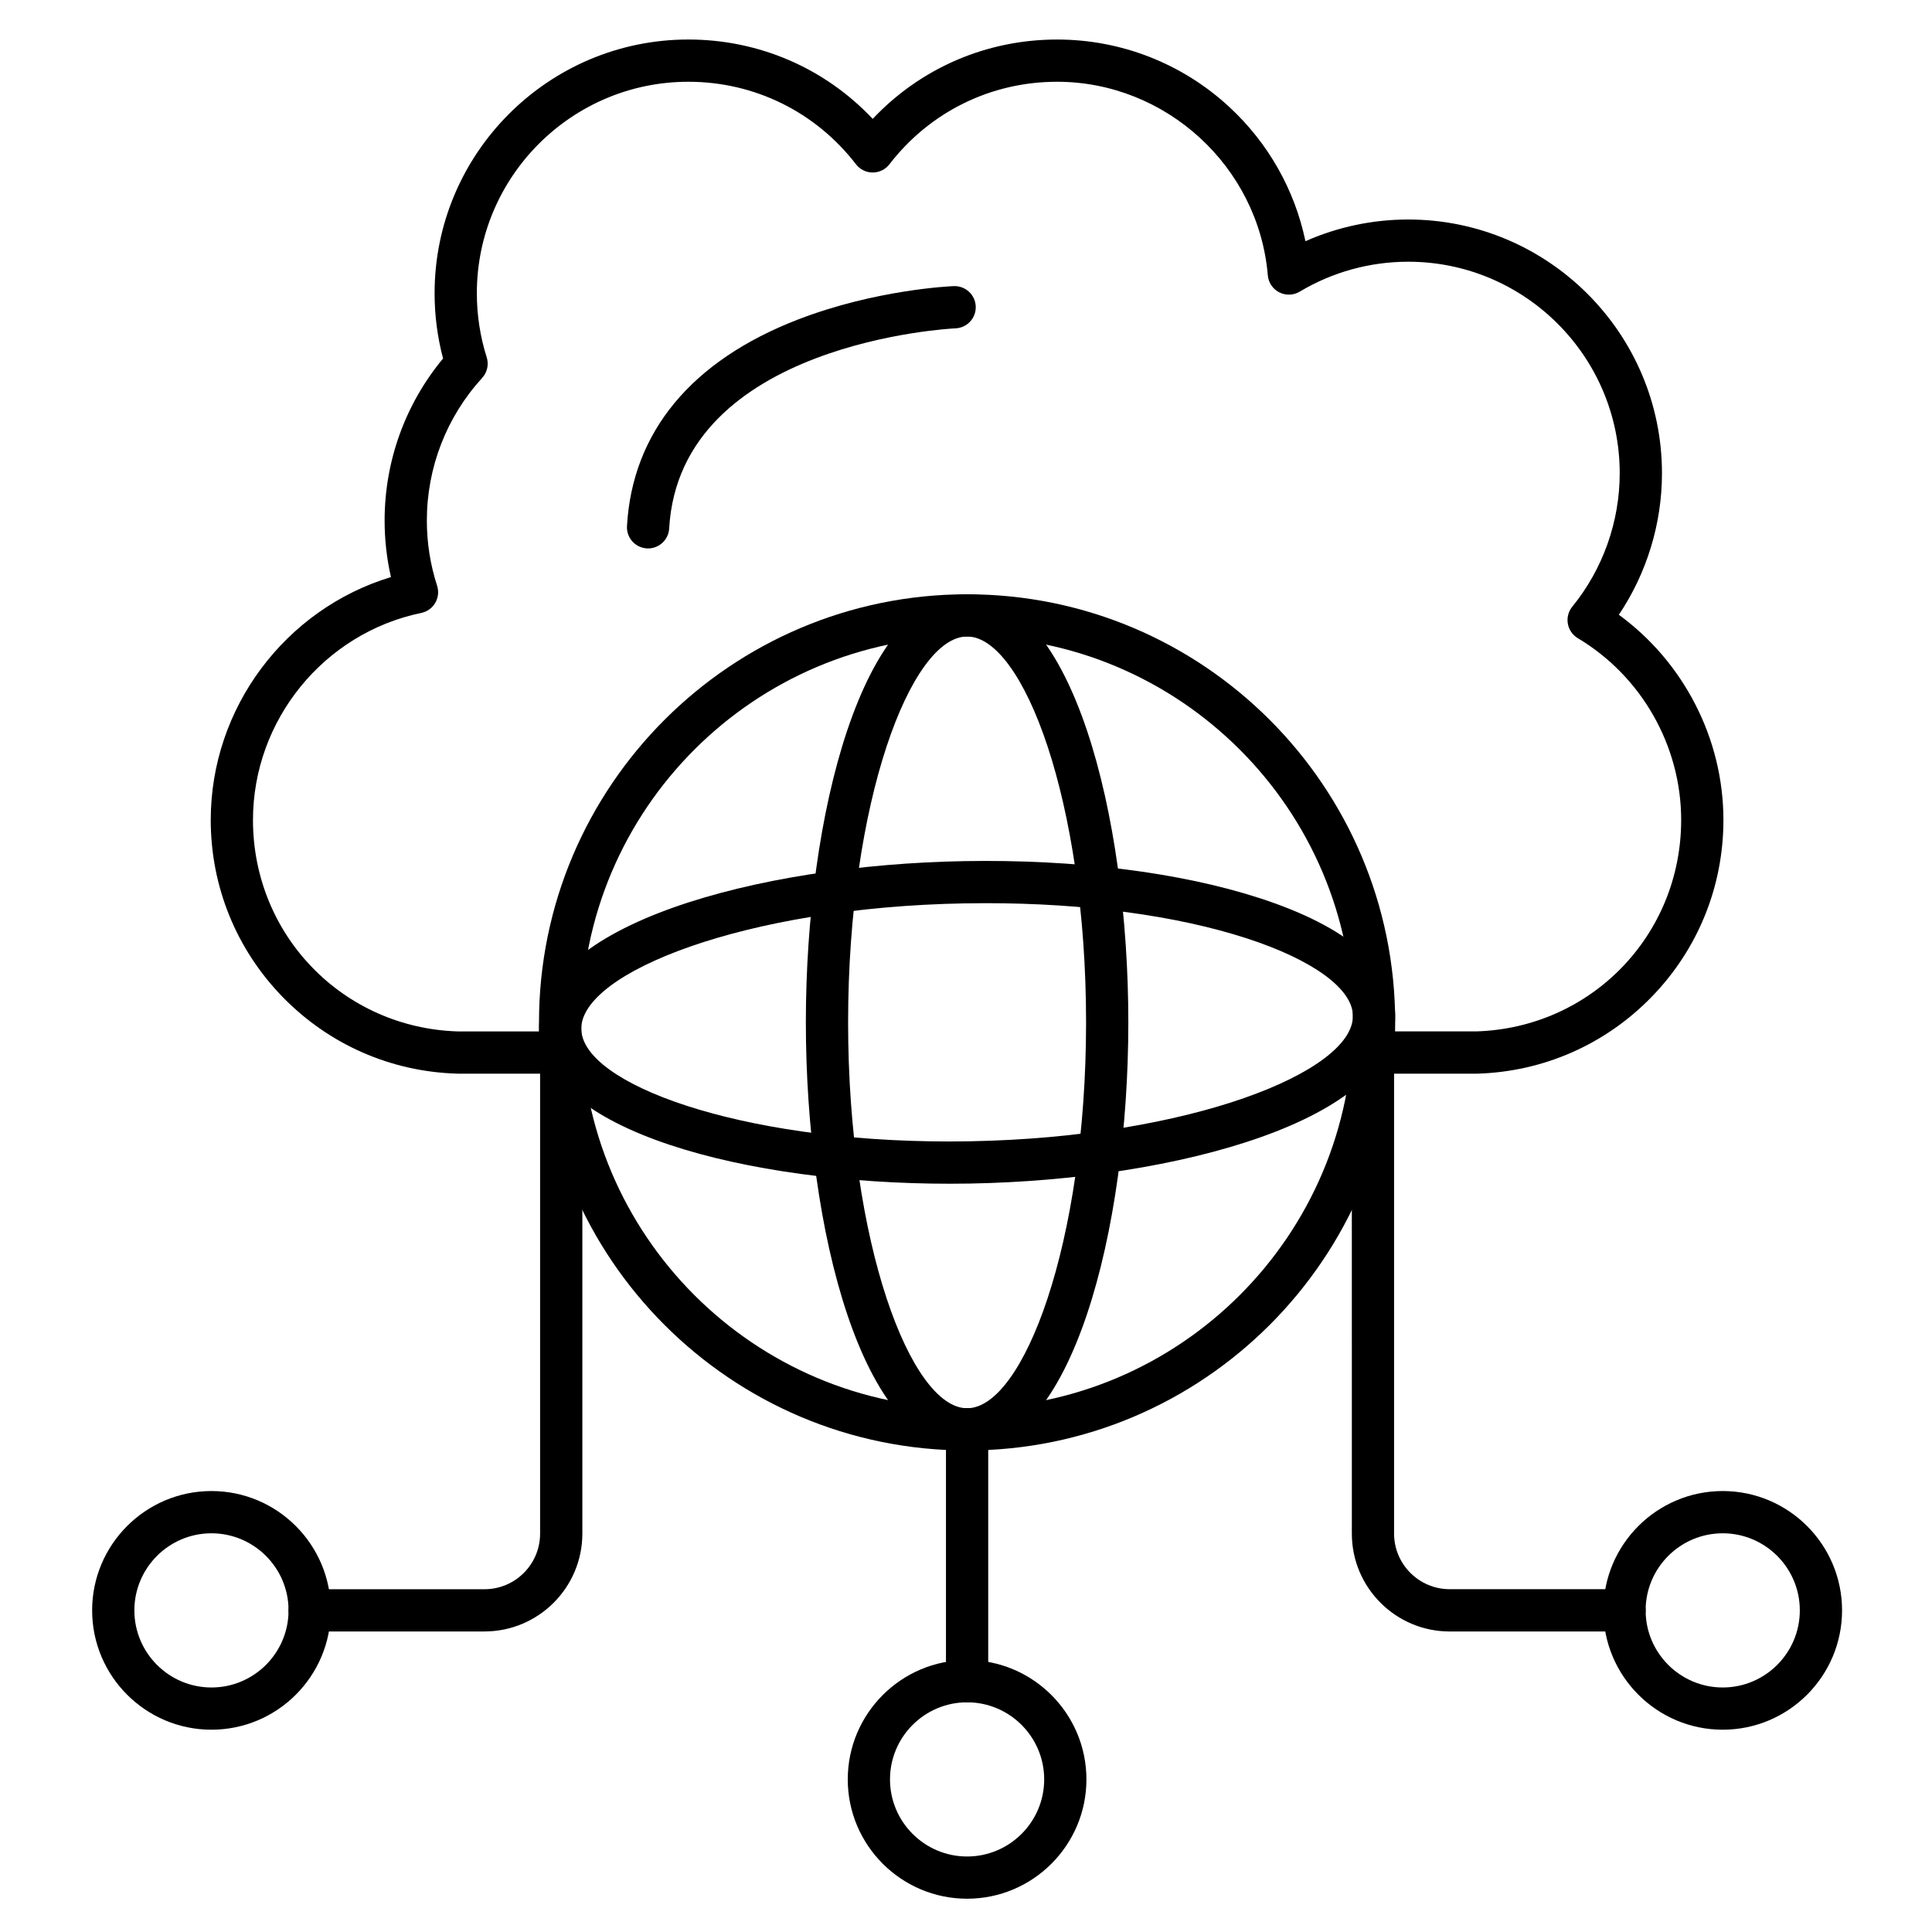
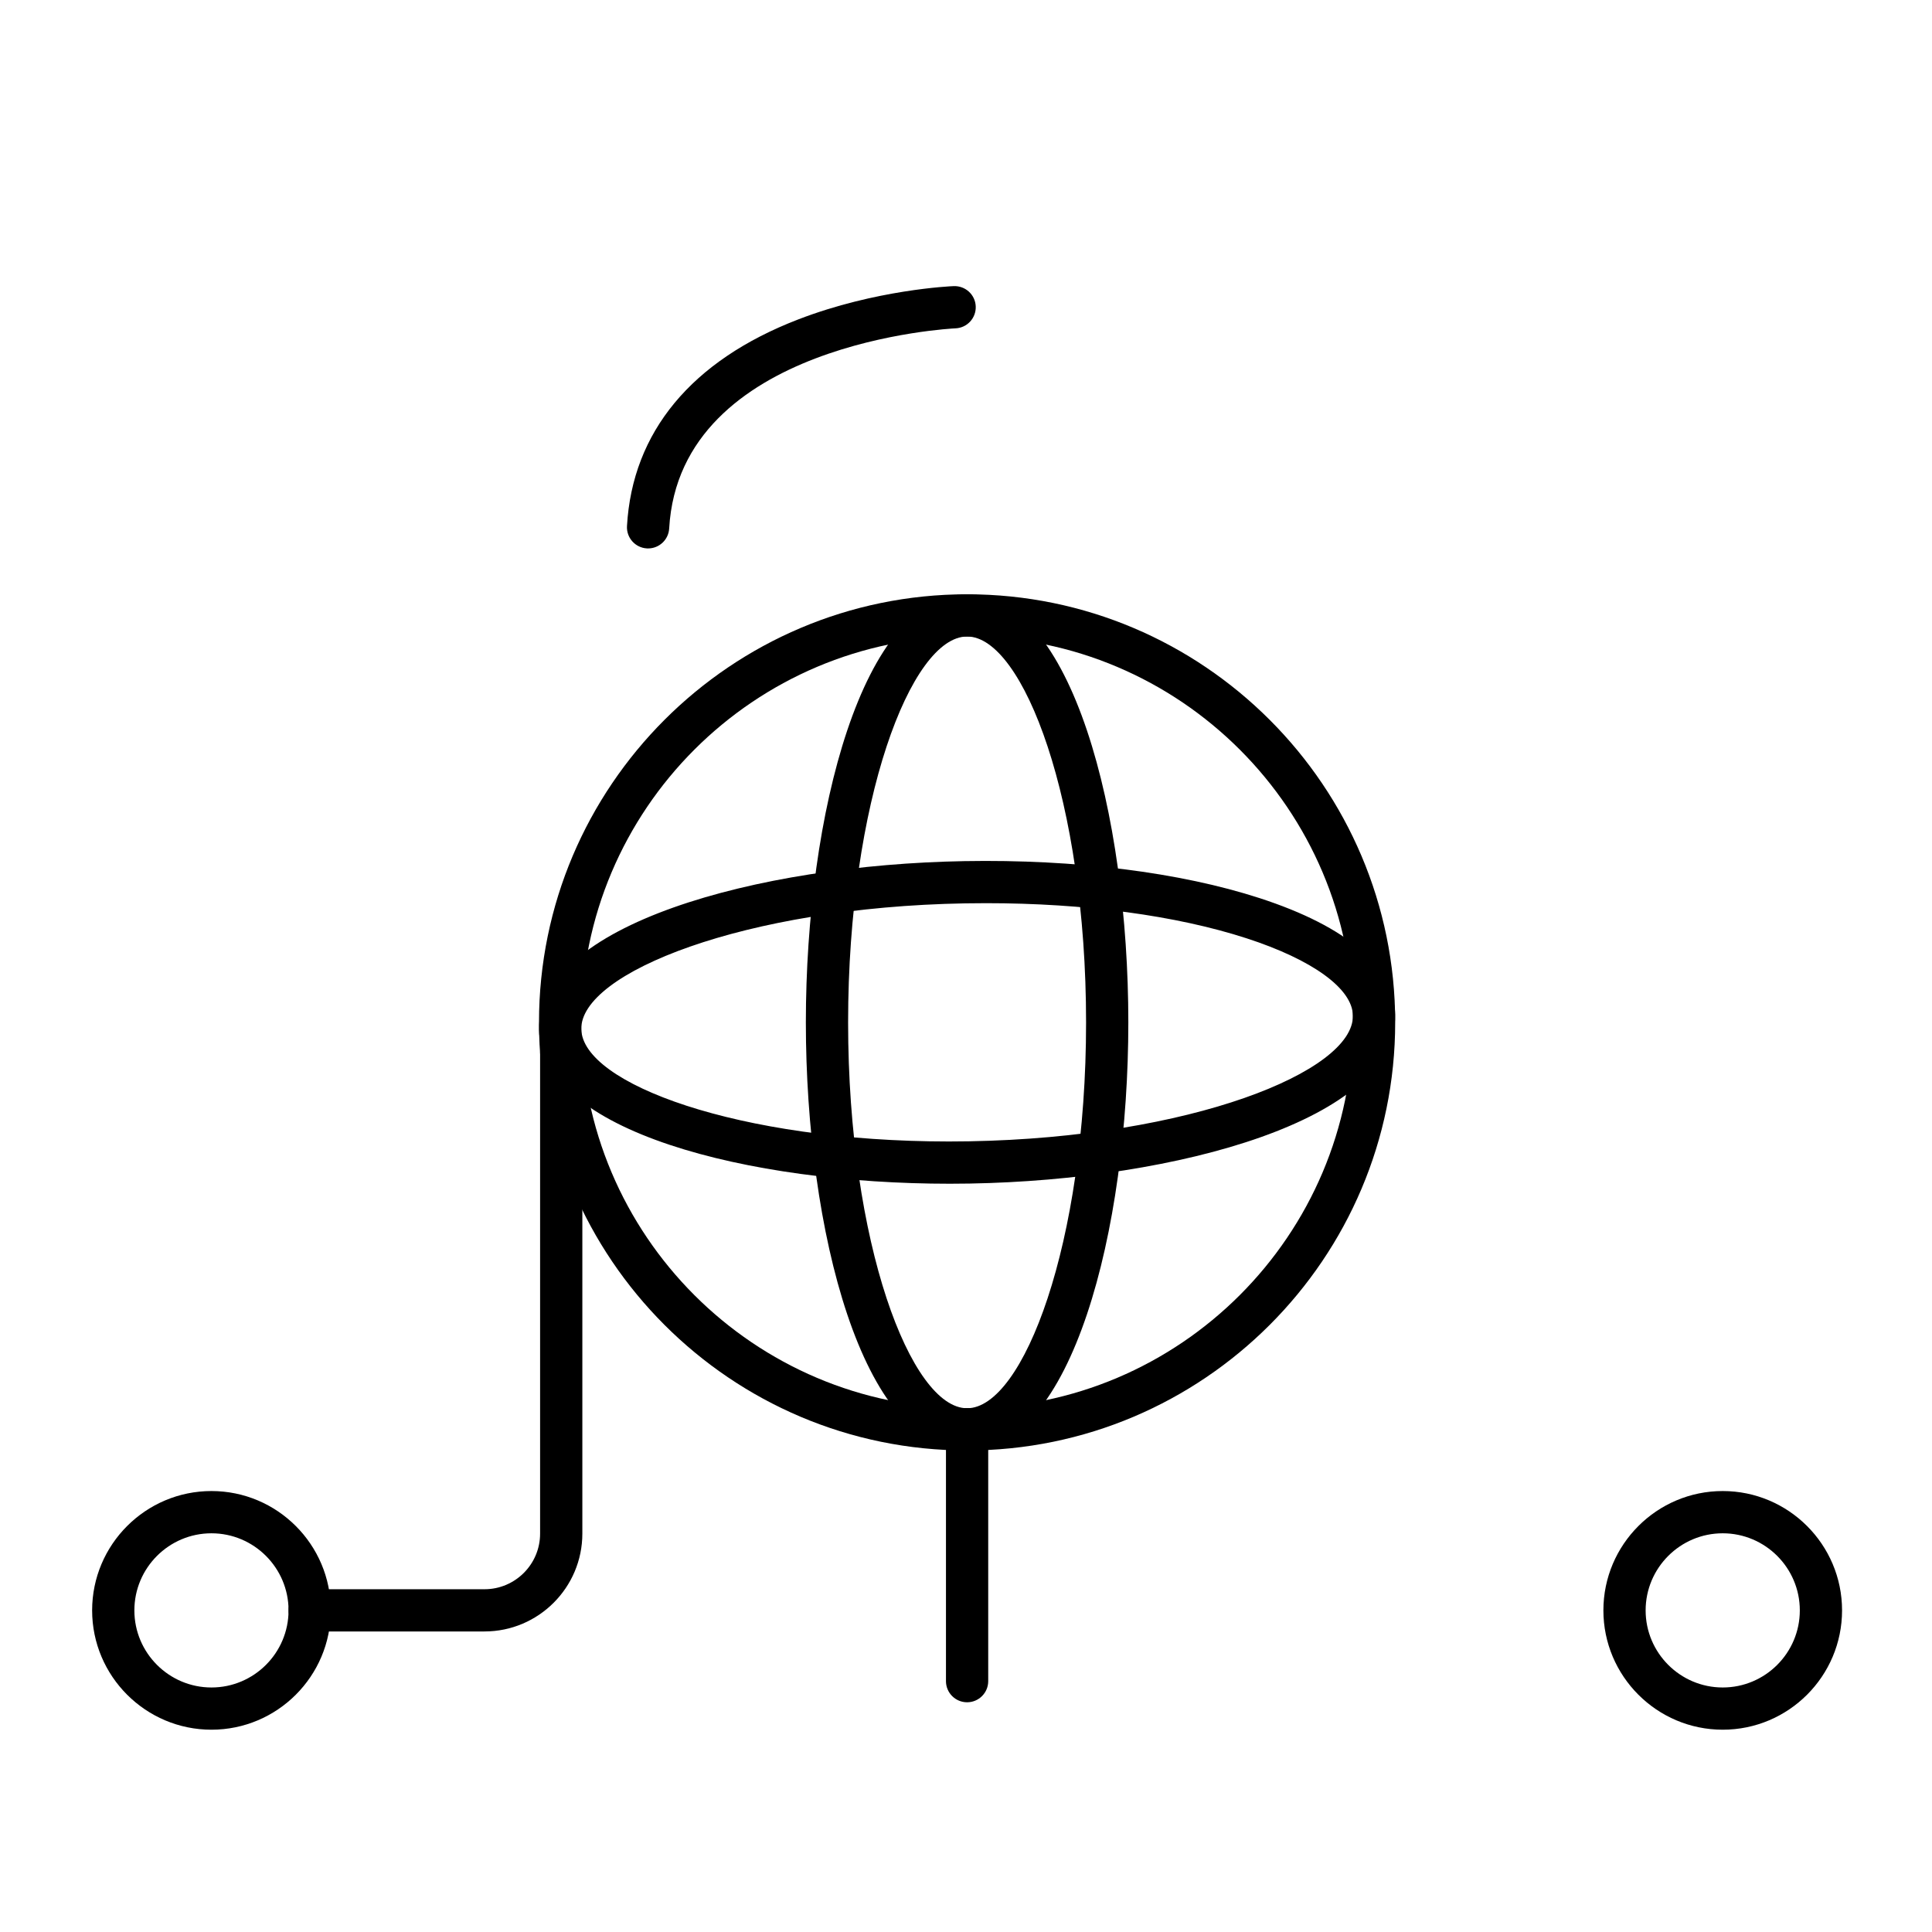
<svg xmlns="http://www.w3.org/2000/svg" fill="#000000" width="800px" height="800px" version="1.1" viewBox="144 144 512 512">
  <g>
-     <path d="m535.25 428.53h-27.406c-3.094 0-5.598-2.504-5.598-5.598s2.504-5.598 5.598-5.598h27.324c30.484-0.902 54.359-25.5 54.359-56.027 0-19.641-10.492-38.102-27.387-48.176-1.395-0.836-2.363-2.234-2.644-3.836-0.285-1.602 0.145-3.246 1.172-4.508 8.109-9.953 12.574-22.516 12.574-35.375 0-30.906-25.145-56.051-56.051-56.051-10.148 0-20.094 2.742-28.754 7.93-1.656 0.992-3.711 1.059-5.43 0.18-1.719-0.883-2.863-2.586-3.023-4.512-2.422-28.762-26.953-51.289-55.852-51.289-17.52 0-33.711 7.973-44.422 21.867-1.059 1.375-2.699 2.18-4.434 2.18s-3.375-0.805-4.434-2.18c-10.711-13.898-26.902-21.867-44.422-21.867-30.906 0-56.051 25.145-56.051 56.051 0 5.785 0.879 11.492 2.613 16.965 0.605 1.906 0.145 3.992-1.203 5.469-9.453 10.348-14.66 23.766-14.66 37.793 0 5.894 0.914 11.707 2.715 17.277 0.492 1.512 0.312 3.164-0.484 4.539-0.801 1.375-2.144 2.344-3.703 2.668-25.844 5.363-44.605 28.441-44.605 54.883 0 30.527 23.871 55.121 54.355 56.027h27.324c3.09 0 5.598 2.504 5.598 5.598s-2.508 5.598-5.598 5.598l-27.402-0.008c-0.051 0-0.105 0-0.16-0.004-17.555-0.496-33.98-7.711-46.25-20.309-12.293-12.625-19.062-29.285-19.062-46.91 0-29.719 19.758-55.898 47.758-64.375-1.117-4.898-1.68-9.918-1.68-14.988 0-15.758 5.481-30.883 15.492-42.941-1.492-5.621-2.246-11.422-2.246-17.285 0-37.082 30.168-67.246 67.25-67.246 18.723 0 36.184 7.59 48.855 21.031 12.672-13.438 30.129-21.027 48.855-21.027 16.965 0 33.168 6.34 45.621 17.848 10.355 9.57 17.363 21.992 20.203 35.598 8.535-3.777 17.809-5.75 27.234-5.75 37.082 0 67.25 30.168 67.25 67.25 0 13.367-4.023 26.469-11.426 37.5 17.23 12.574 27.711 32.895 27.711 54.395 0 17.625-6.769 34.285-19.062 46.91-12.27 12.602-28.695 19.812-46.25 20.309-0.059-0.004-0.109-0.004-0.164-0.004z" />
    <path d="m315.75 289.34c-0.105 0-0.215-0.004-0.32-0.008-3.086-0.176-5.445-2.82-5.273-5.906 1.41-24.93 17.098-43.871 45.367-54.77 20.547-7.922 40.402-8.801 41.238-8.832 3.098-0.102 5.695 2.281 5.816 5.371 0.125 3.086-2.277 5.691-5.363 5.816-0.73 0.031-73.078 3.606-75.879 53.051-0.172 2.973-2.641 5.277-5.586 5.277z" />
    <path d="m400.29 528.39c-62.559 0-113.45-50.895-113.45-113.45s50.895-113.45 113.45-113.45c62.559 0 113.45 50.895 113.45 113.45 0.004 62.559-50.895 113.45-113.45 113.45zm0-215.71c-56.387 0-102.26 45.871-102.26 102.26 0 56.387 45.871 102.26 102.26 102.26 56.387 0 102.26-45.875 102.26-102.26 0-56.387-45.871-102.26-102.26-102.26z" />
    <path d="m400.29 528.39c-27.754 0-42.73-58.453-42.73-113.45s14.977-113.45 42.73-113.45c27.754 0 42.73 58.453 42.73 113.45s-14.977 113.45-42.73 113.45zm0-215.71c-14.887 0-31.531 43.73-31.531 102.26s16.648 102.26 31.531 102.26c14.887 0 31.531-43.73 31.531-102.26 0.004-58.527-16.645-102.26-31.531-102.26z" />
    <path d="m395.68 457.7c-53.379 0.004-108.35-13.926-108.82-40.773-0.488-27.75 57.691-43.75 112.68-44.719 29.406-0.523 57.207 2.965 78.273 9.805 23.273 7.559 35.691 18.25 35.918 30.922 0.488 27.75-57.691 43.75-112.68 44.719-1.785 0.031-3.578 0.047-5.367 0.047zm9.613-74.348c-1.844 0-3.695 0.016-5.555 0.047-58.516 1.031-101.95 18.445-101.69 33.328 0.254 14.422 41.602 29.773 97.406 29.777 1.785 0 3.574-0.016 5.391-0.047 58.516-1.031 101.95-18.445 101.69-33.328-0.125-7.129-10.66-14.781-28.18-20.469-18.602-6.039-42.949-9.309-69.062-9.309z" />
    <path d="m400.29 595.12c-3.09 0-5.598-2.504-5.598-5.598v-66.738c0-3.094 2.508-5.598 5.598-5.598 3.09 0 5.598 2.504 5.598 5.598v66.738c0 3.094-2.508 5.598-5.598 5.598z" />
-     <path d="m400.29 647.18c-17.438 0-31.625-14.188-31.625-31.625s14.188-31.625 31.625-31.625 31.625 14.188 31.625 31.625c0 17.441-14.188 31.625-31.625 31.625zm0-52.051c-11.266 0-20.43 9.164-20.43 20.43 0 11.262 9.164 20.43 20.43 20.43 11.266 0 20.43-9.164 20.43-20.43 0-11.262-9.164-20.43-20.43-20.43z" />
    <path d="m272.39 576.36h-46.32c-3.09 0-5.598-2.504-5.598-5.598s2.508-5.598 5.598-5.598h46.324c8.129 0 14.738-6.609 14.738-14.738v-127.5c0-3.094 2.508-5.598 5.598-5.598 3.09 0 5.598 2.504 5.598 5.598v127.49c0 14.305-11.637 25.938-25.938 25.938z" />
    <path d="m200.04 602.39c-17.438 0-31.625-14.188-31.625-31.625s14.188-31.625 31.625-31.625 31.625 14.188 31.625 31.625c0 17.441-14.188 31.625-31.625 31.625zm0-52.051c-11.266 0-20.43 9.164-20.43 20.43 0 11.262 9.164 20.43 20.43 20.43s20.43-9.164 20.43-20.43-9.164-20.43-20.43-20.43z" />
-     <path d="m574.51 576.36h-46.324c-14.301 0-25.934-11.633-25.934-25.934l-0.004-127.5c0-3.094 2.504-5.598 5.598-5.598s5.598 2.504 5.598 5.598v127.49c0 8.129 6.613 14.738 14.738 14.738h46.324c3.094 0 5.598 2.504 5.598 5.598 0.004 3.094-2.504 5.602-5.594 5.602z" />
    <path d="m600.54 602.39c-17.438 0-31.625-14.188-31.625-31.625s14.188-31.625 31.625-31.625 31.625 14.188 31.625 31.625c0 17.441-14.188 31.625-31.625 31.625zm0-52.051c-11.266 0-20.43 9.164-20.43 20.43 0 11.262 9.164 20.43 20.43 20.43s20.43-9.164 20.43-20.43-9.164-20.43-20.43-20.43z" />
  </g>
</svg>